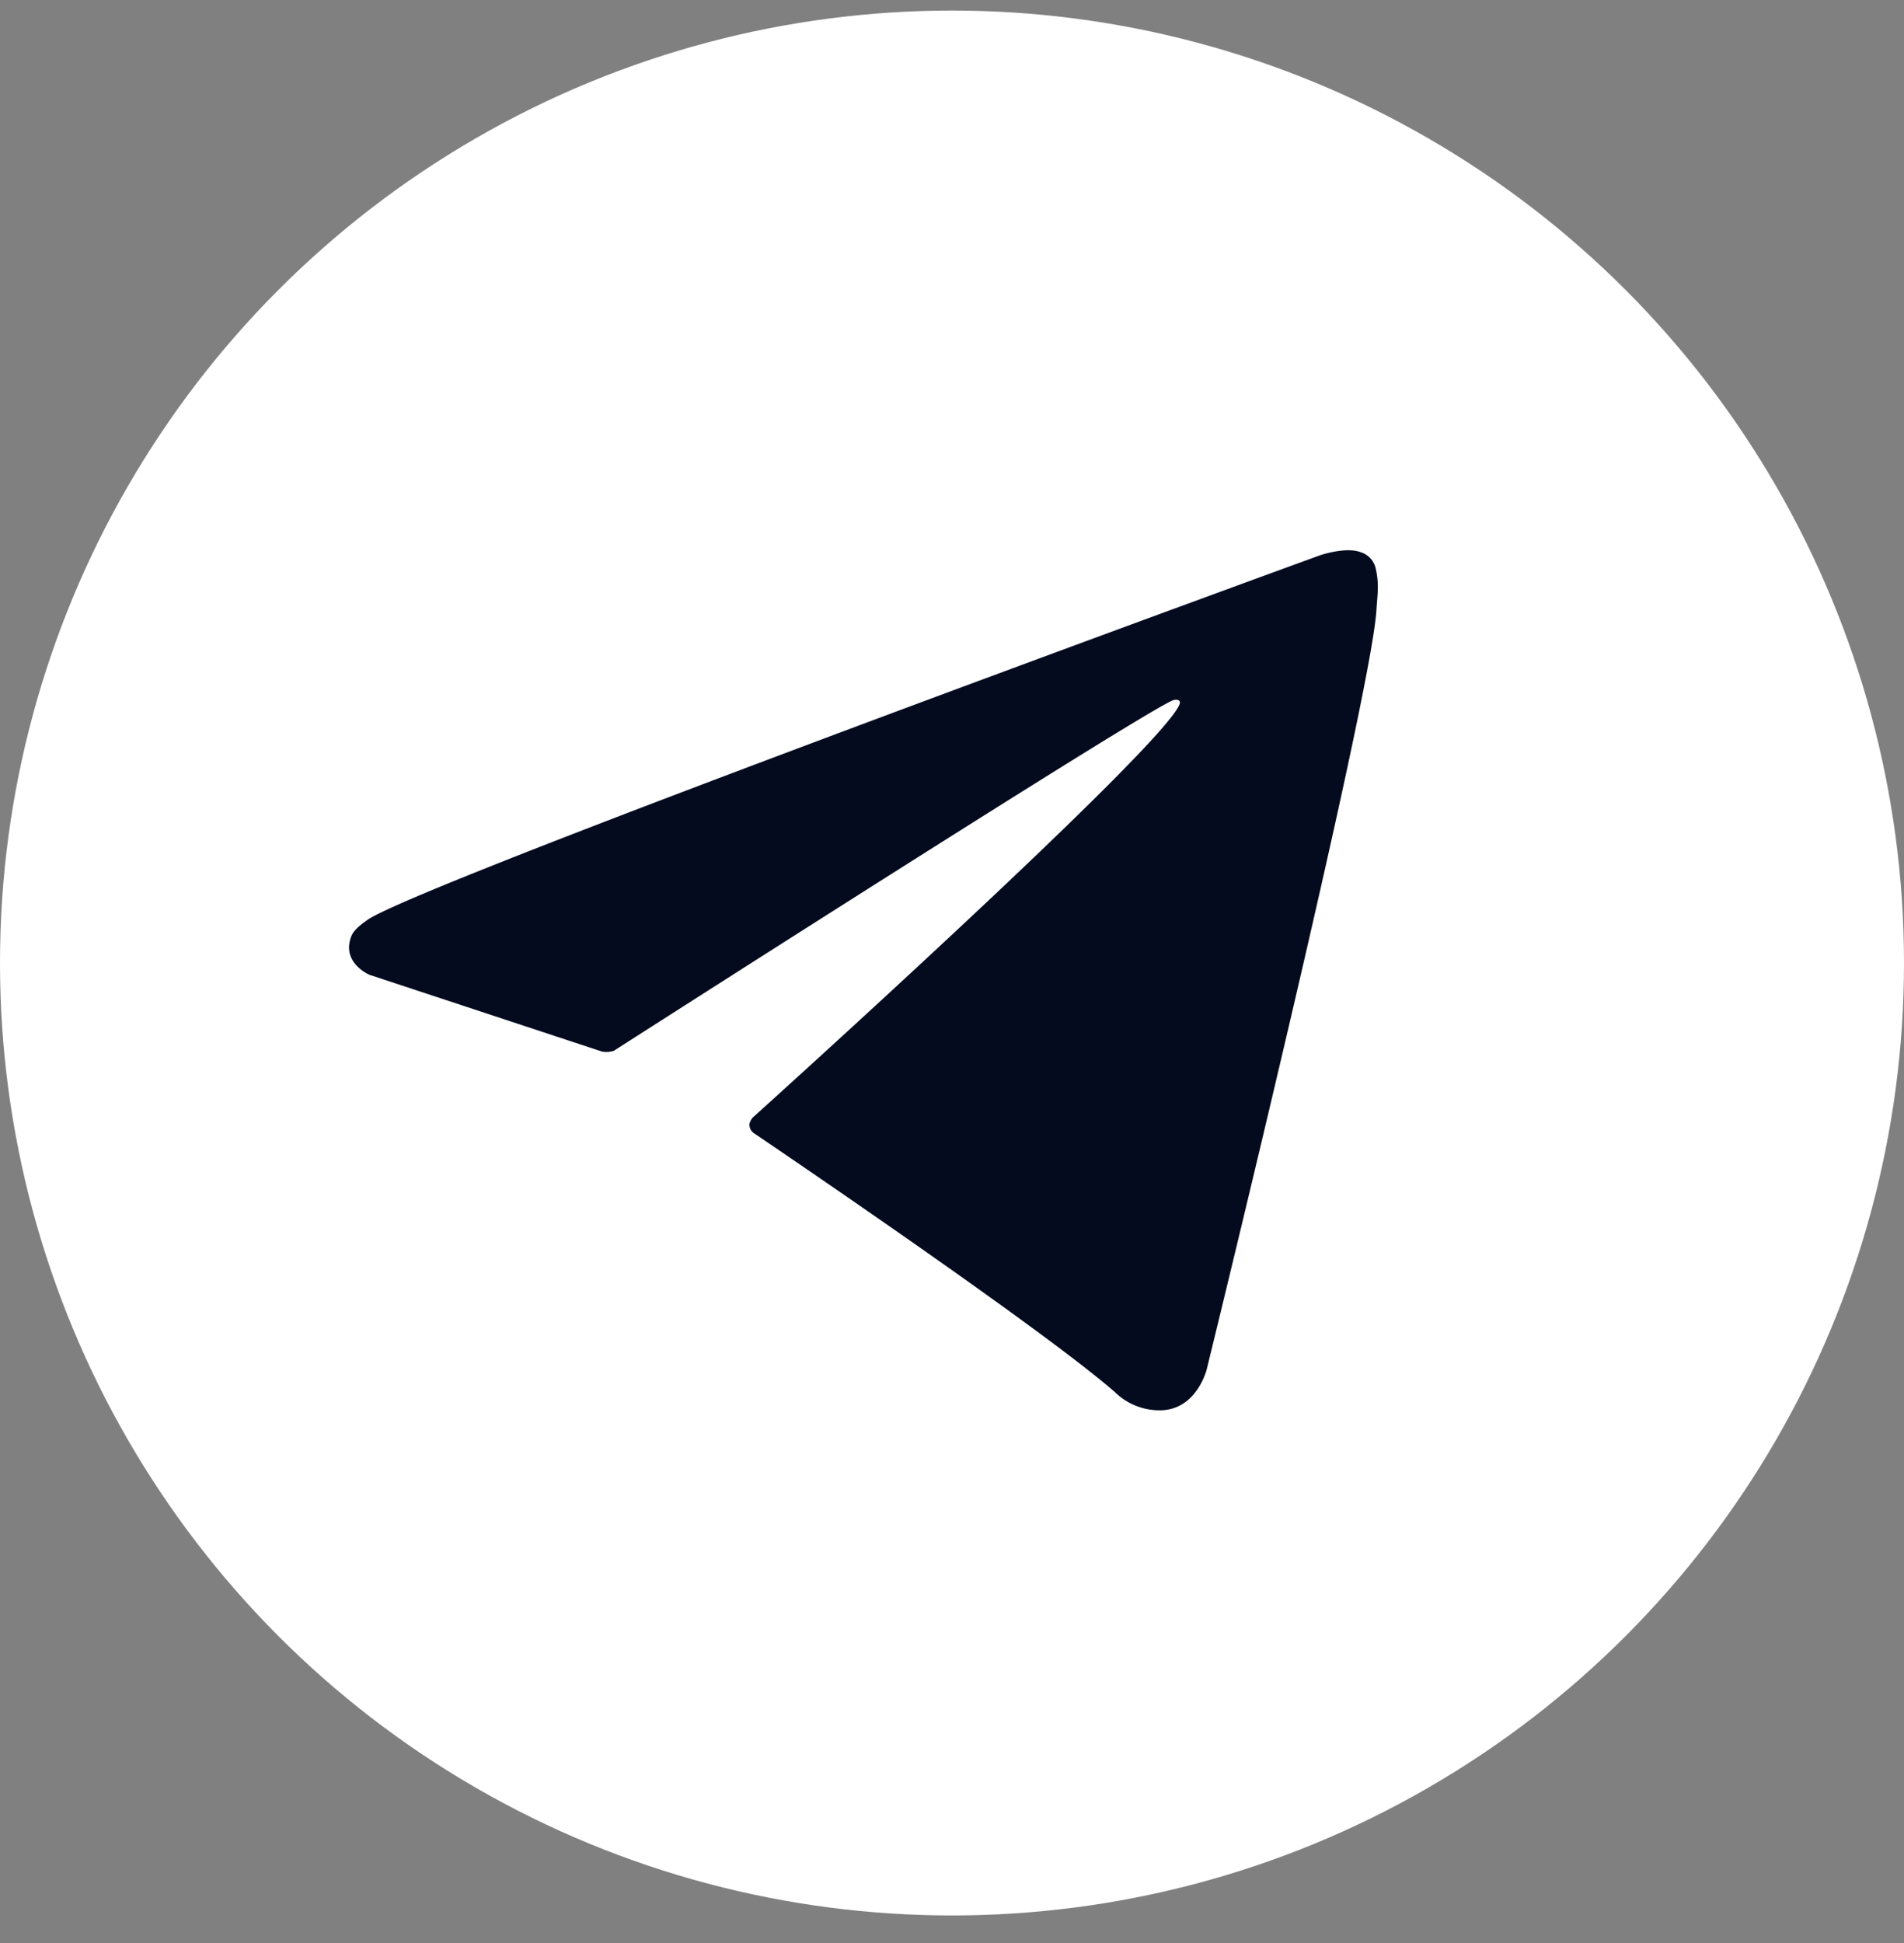
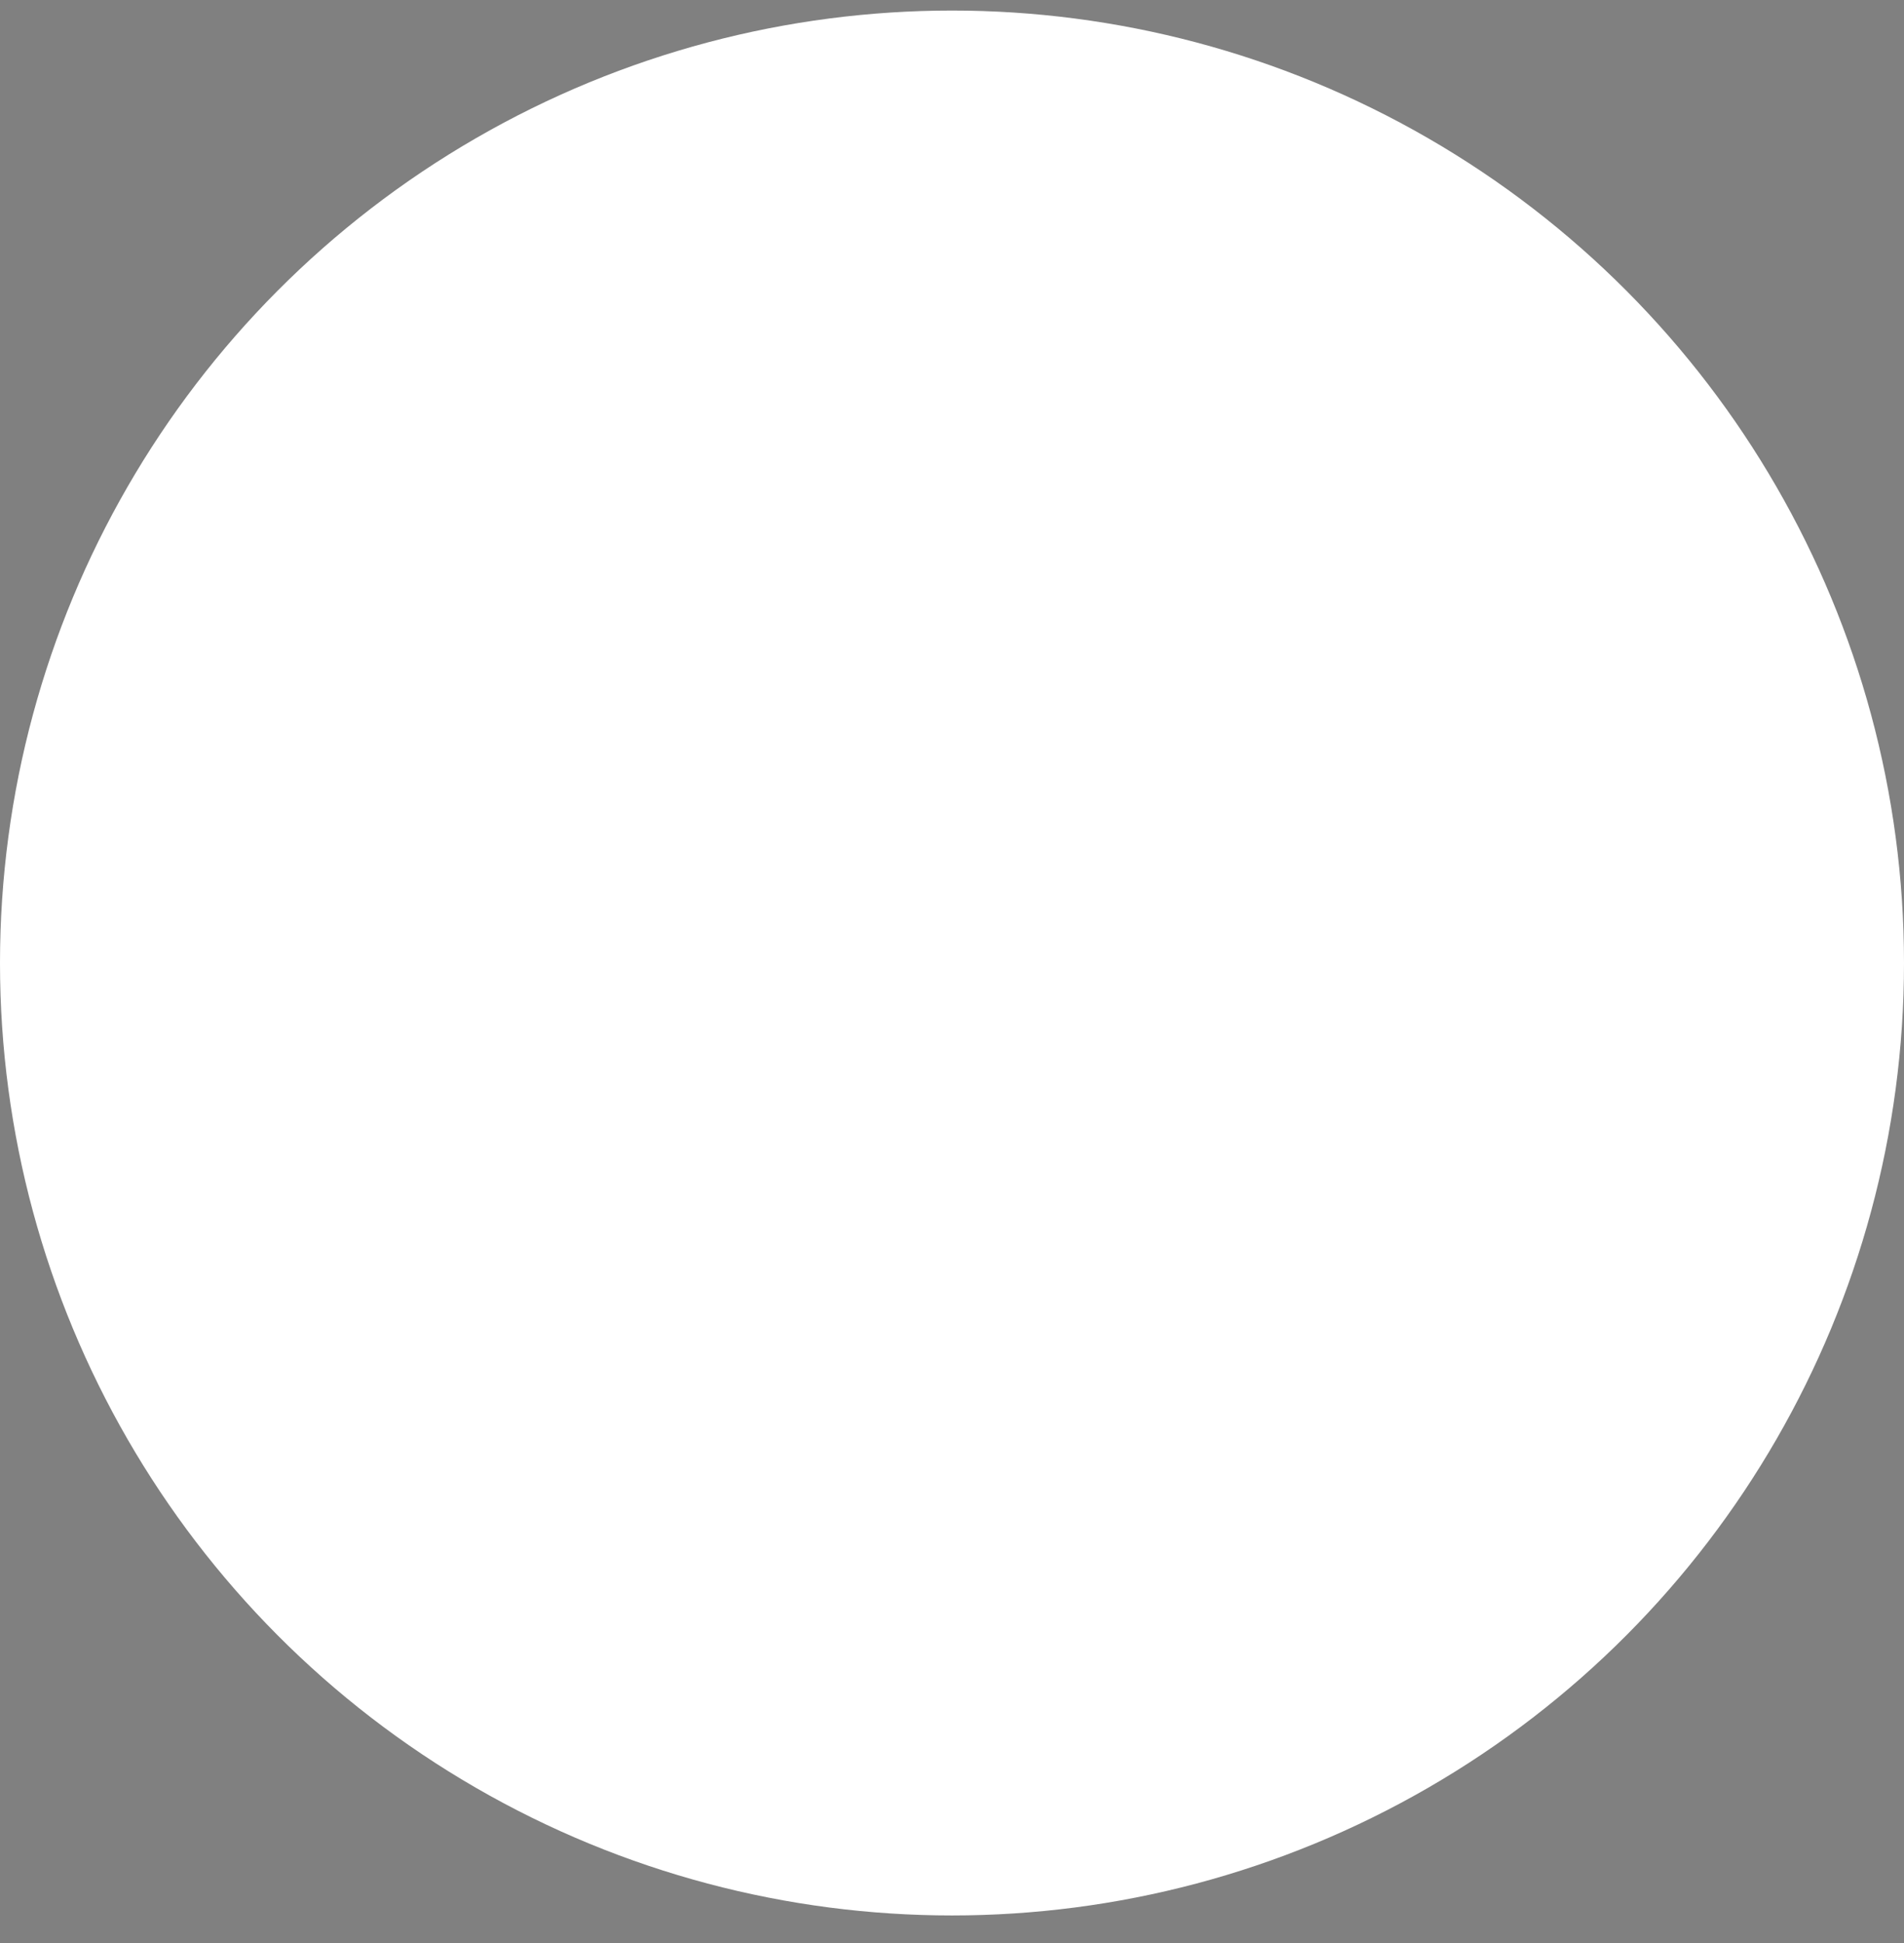
<svg xmlns="http://www.w3.org/2000/svg" width="50" height="51" fill="none">
  <rect width="100%" height="100%" fill="#808080" stroke="none" />
  <circle cx="25" cy="25.277" r="25" fill="#fff" />
-   <path d="m15.809 27.602-6.102-2.014s-.729-.3-.494-.98c.048-.14.146-.259.438-.463 1.351-.955 25.022-9.573 25.022-9.573s.668-.228 1.062-.077a.576.576 0 0 1 .393.434c.042.179.06.362.053.546-.002.158-.021.306-.035.536-.145 2.356-4.459 19.942-4.459 19.942s-.258 1.029-1.183 1.064a1.675 1.675 0 0 1-1.234-.484c-1.815-1.58-8.087-5.851-9.473-6.79a.266.266 0 0 1-.114-.19c-.02-.099.087-.222.087-.222s10.922-9.834 11.212-10.866c.023-.08-.062-.12-.176-.085-.726.27-13.301 8.315-14.689 9.203a.661.661 0 0 1-.308.019z" fill="#040B1F" />
</svg>